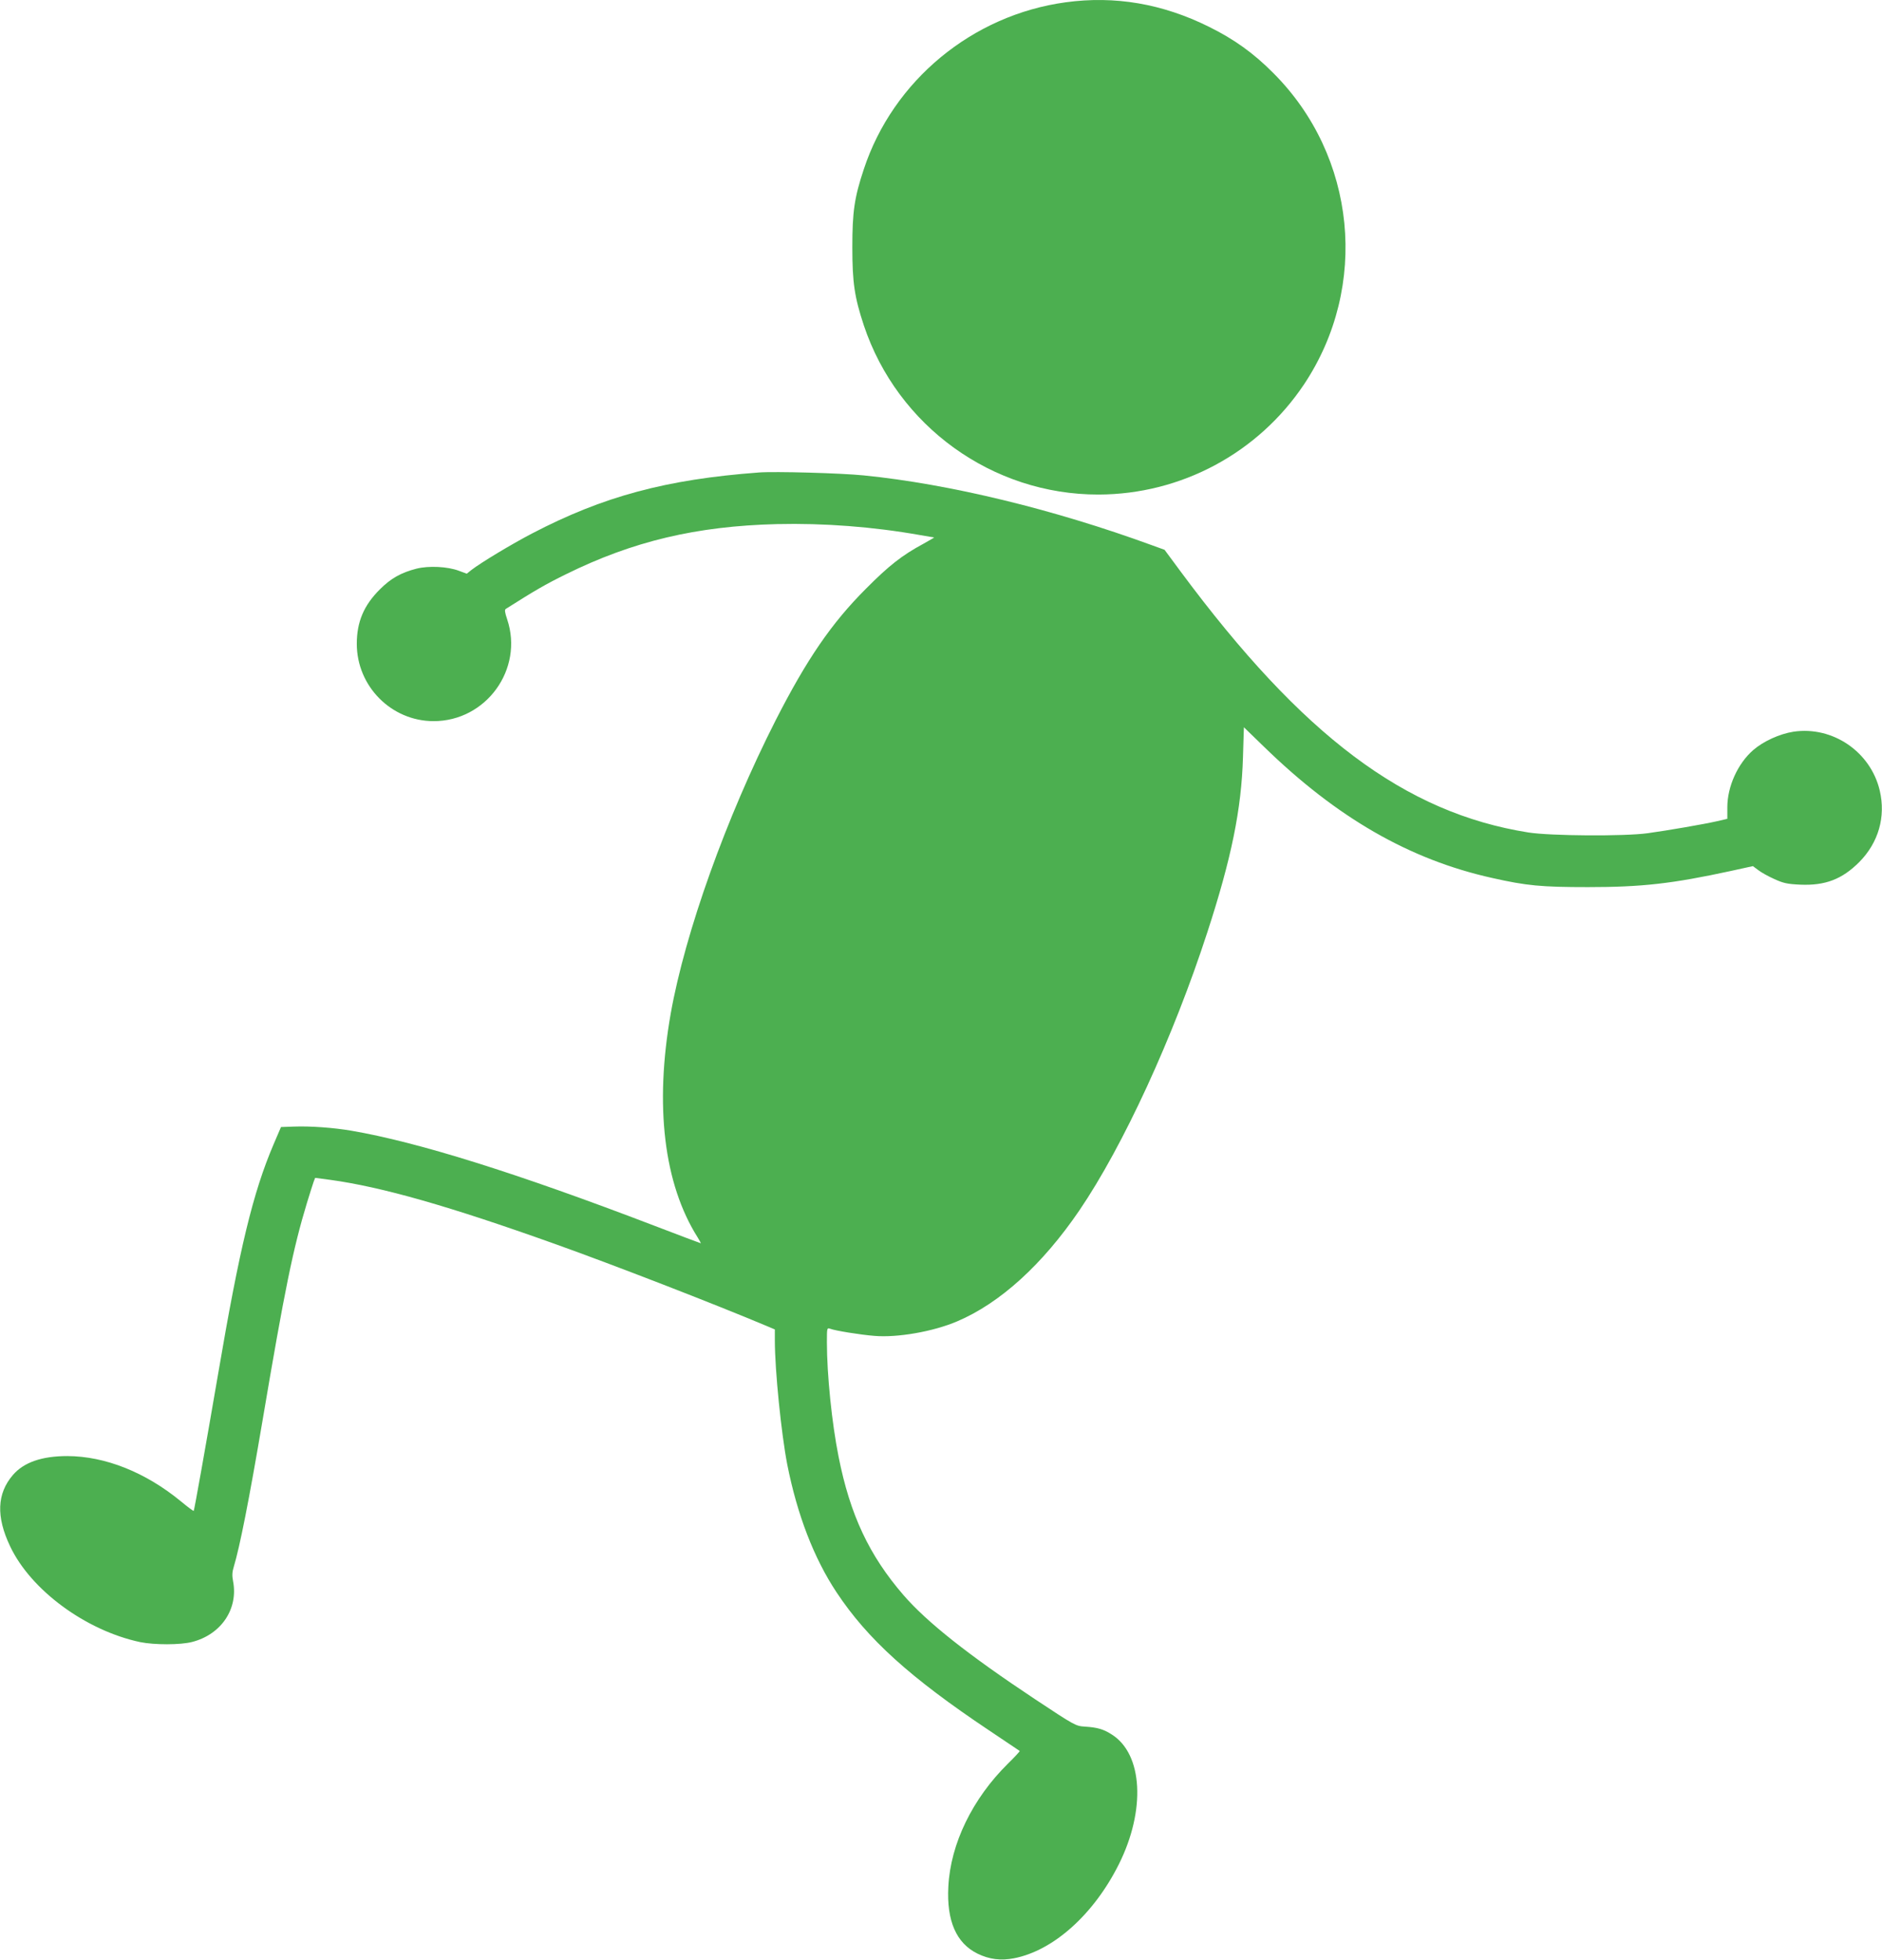
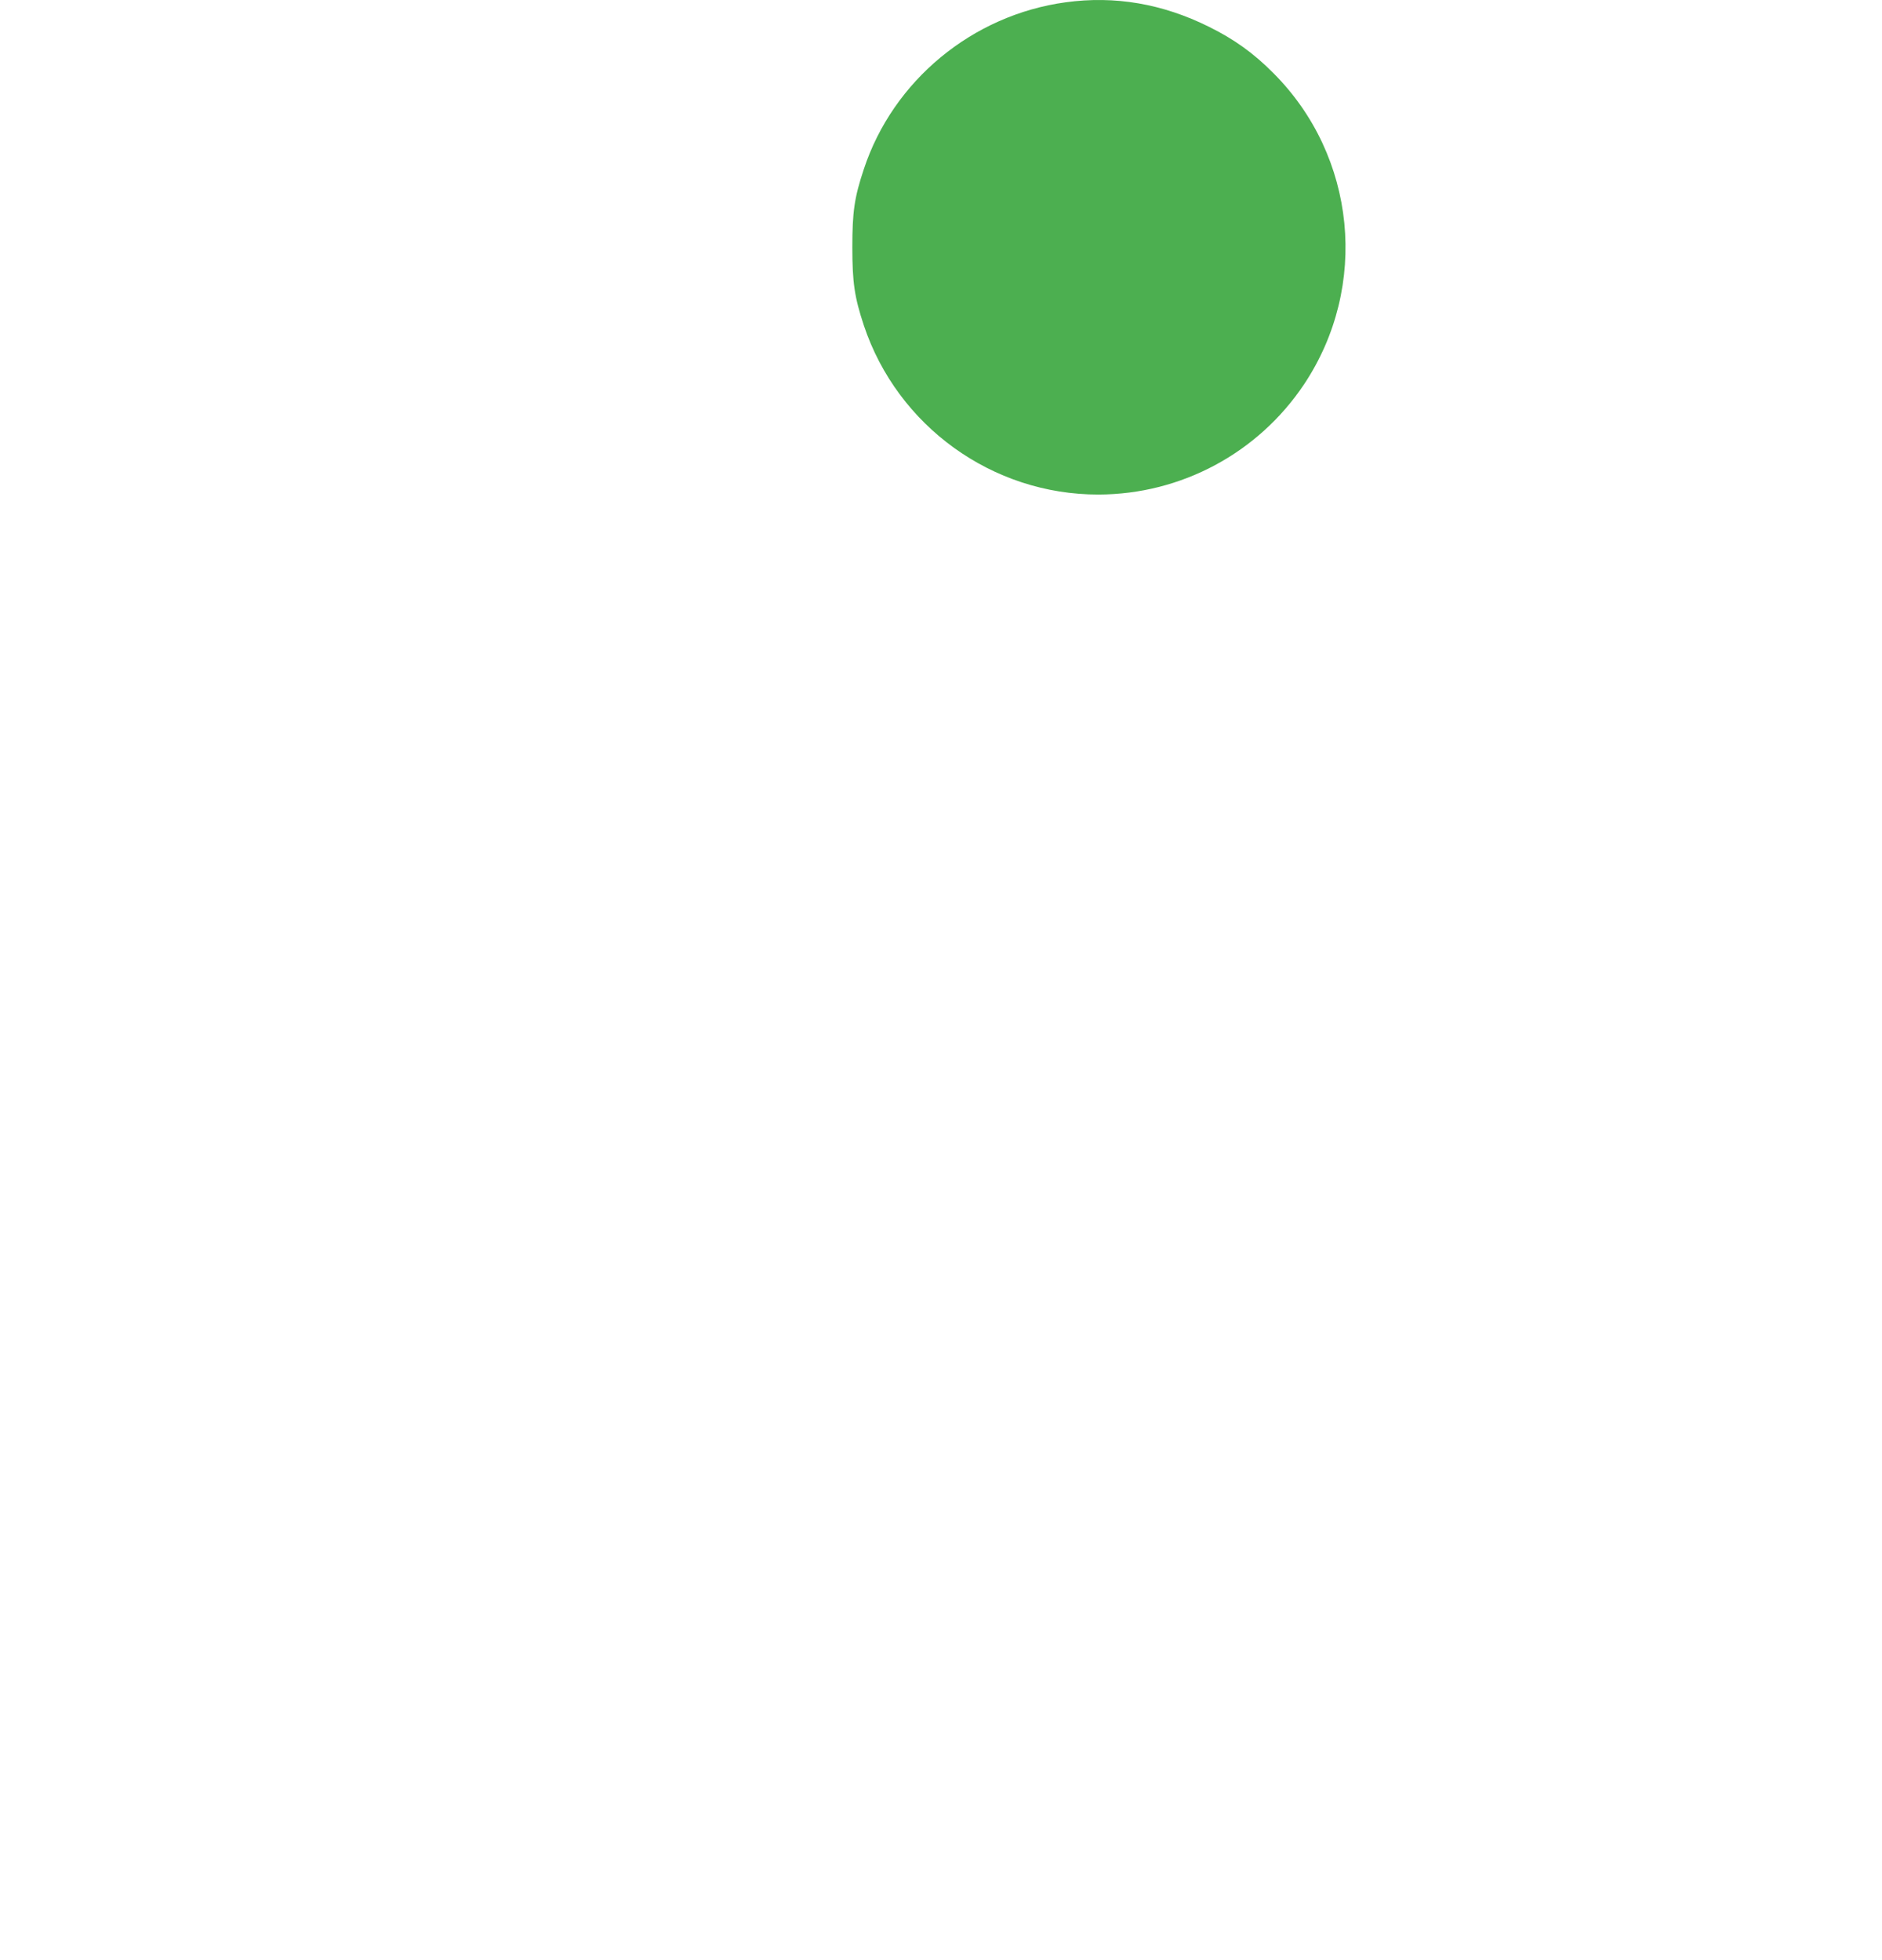
<svg xmlns="http://www.w3.org/2000/svg" version="1.0" width="1229pt" height="1280pt" viewBox="0 0 1229 1280" preserveAspectRatio="xMidYMid meet">
  <g transform="translate(0,1280) scale(0.1,-0.1)" fill="#4caf50" stroke="none">
    <path d="M6959 12785 c-609 -83 -1127 -511 -1318 -1090 -62 -186 -75 -279 -75 -510 0 -231 14 -325 75 -510 220 -659 840 -1106 1532 -1105 540 1 1043 271 1343 720 426 640 342 1491 -202 2034 -128 129 -255 220 -419 301 -304 151 -614 204 -936 160z" />
-     <path d="M4955 9714 c-605 -45 -1016 -156 -1480 -398 -136 -71 -335 -191 -397 -239 l-30 -24 -51 19 c-74 28 -197 34 -277 14 -101 -26 -167 -63 -239 -135 -105 -104 -151 -213 -151 -356 0 -277 225 -504 500 -505 345 -1 591 340 482 665 -15 45 -18 62 -9 68 191 121 258 160 392 226 437 216 853 315 1380 328 305 7 625 -17 935 -72 47 -8 87 -15 90 -15 3 0 -28 -18 -69 -41 -141 -76 -226 -143 -376 -294 -226 -226 -387 -462 -590 -860 -322 -634 -591 -1385 -685 -1915 -106 -602 -45 -1112 176 -1462 13 -21 22 -38 20 -38 -2 0 -140 52 -307 116 -896 343 -1538 544 -1974 619 -117 20 -268 31 -375 27 l-85 -3 -48 -112 c-135 -316 -223 -681 -362 -1497 -80 -466 -156 -894 -160 -898 -2 -2 -39 25 -82 61 -232 191 -495 296 -743 297 -167 0 -285 -41 -356 -124 -104 -121 -110 -272 -18 -465 135 -286 493 -550 849 -626 93 -19 264 -19 340 1 190 49 302 216 267 397 -7 36 -6 60 5 95 39 130 99 431 188 957 144 852 199 1120 289 1417 19 62 39 125 44 139 l10 26 99 -13 c335 -46 775 -171 1468 -419 381 -136 1046 -394 1383 -536 l52 -22 0 -73 c0 -193 42 -607 81 -809 65 -328 174 -612 322 -835 202 -305 479 -556 995 -901 108 -73 199 -133 201 -135 2 -2 -32 -39 -77 -83 -231 -228 -375 -523 -389 -803 -12 -224 52 -370 191 -438 76 -37 152 -47 238 -30 258 50 522 288 685 615 176 353 156 718 -46 846 -54 35 -95 47 -177 52 -60 4 -65 7 -325 179 -434 288 -705 502 -859 680 -224 259 -349 525 -424 905 -44 220 -76 537 -76 745 0 97 0 97 23 89 31 -12 196 -39 287 -46 149 -13 385 28 541 95 280 119 557 371 798 725 285 419 612 1129 835 1815 158 485 223 805 233 1143 l6 197 131 -127 c475 -463 950 -737 1489 -857 226 -51 322 -60 627 -60 351 0 548 22 931 105 l146 32 35 -26 c19 -15 66 -41 104 -58 59 -27 84 -33 170 -37 163 -7 273 35 385 147 126 127 175 296 134 469 -60 252 -307 421 -563 383 -90 -14 -196 -62 -263 -120 -101 -88 -169 -238 -169 -374 l0 -75 -69 -16 c-83 -19 -320 -60 -451 -78 -151 -21 -636 -18 -780 5 -805 128 -1473 629 -2270 1704 l-105 142 -80 29 c-642 235 -1324 401 -1885 457 -148 15 -580 27 -685 19z" />
  </g>
</svg>